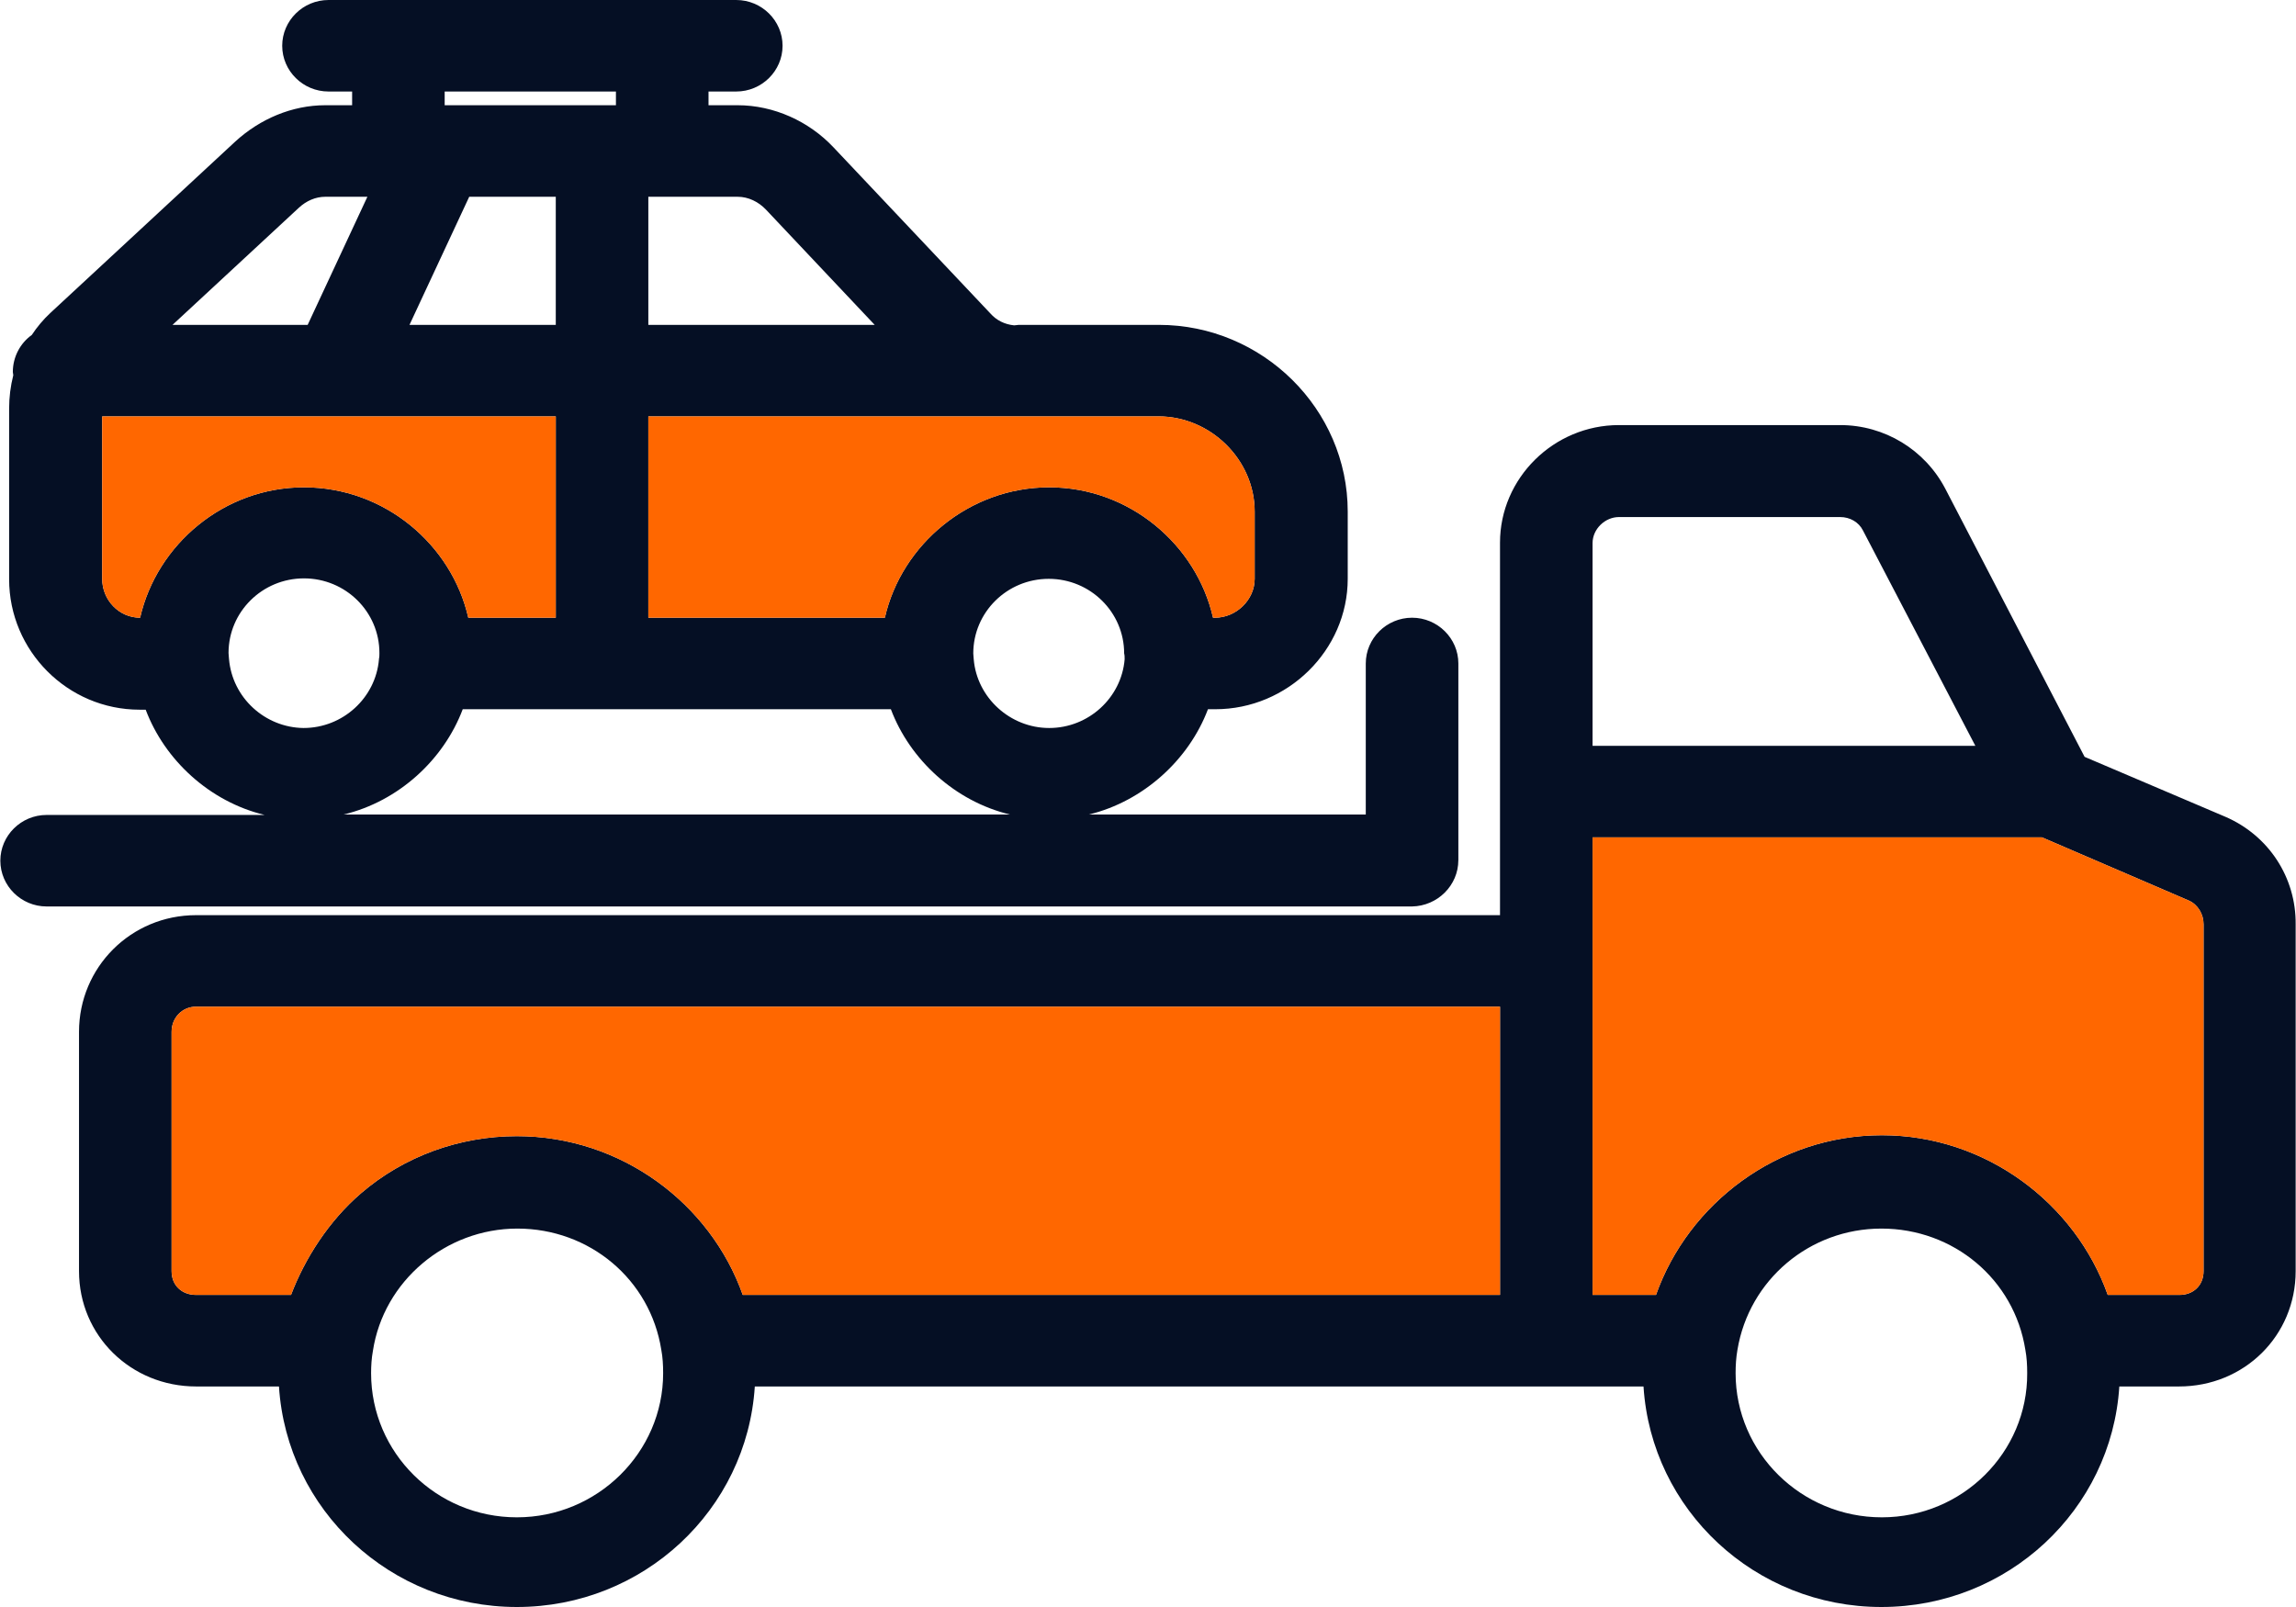
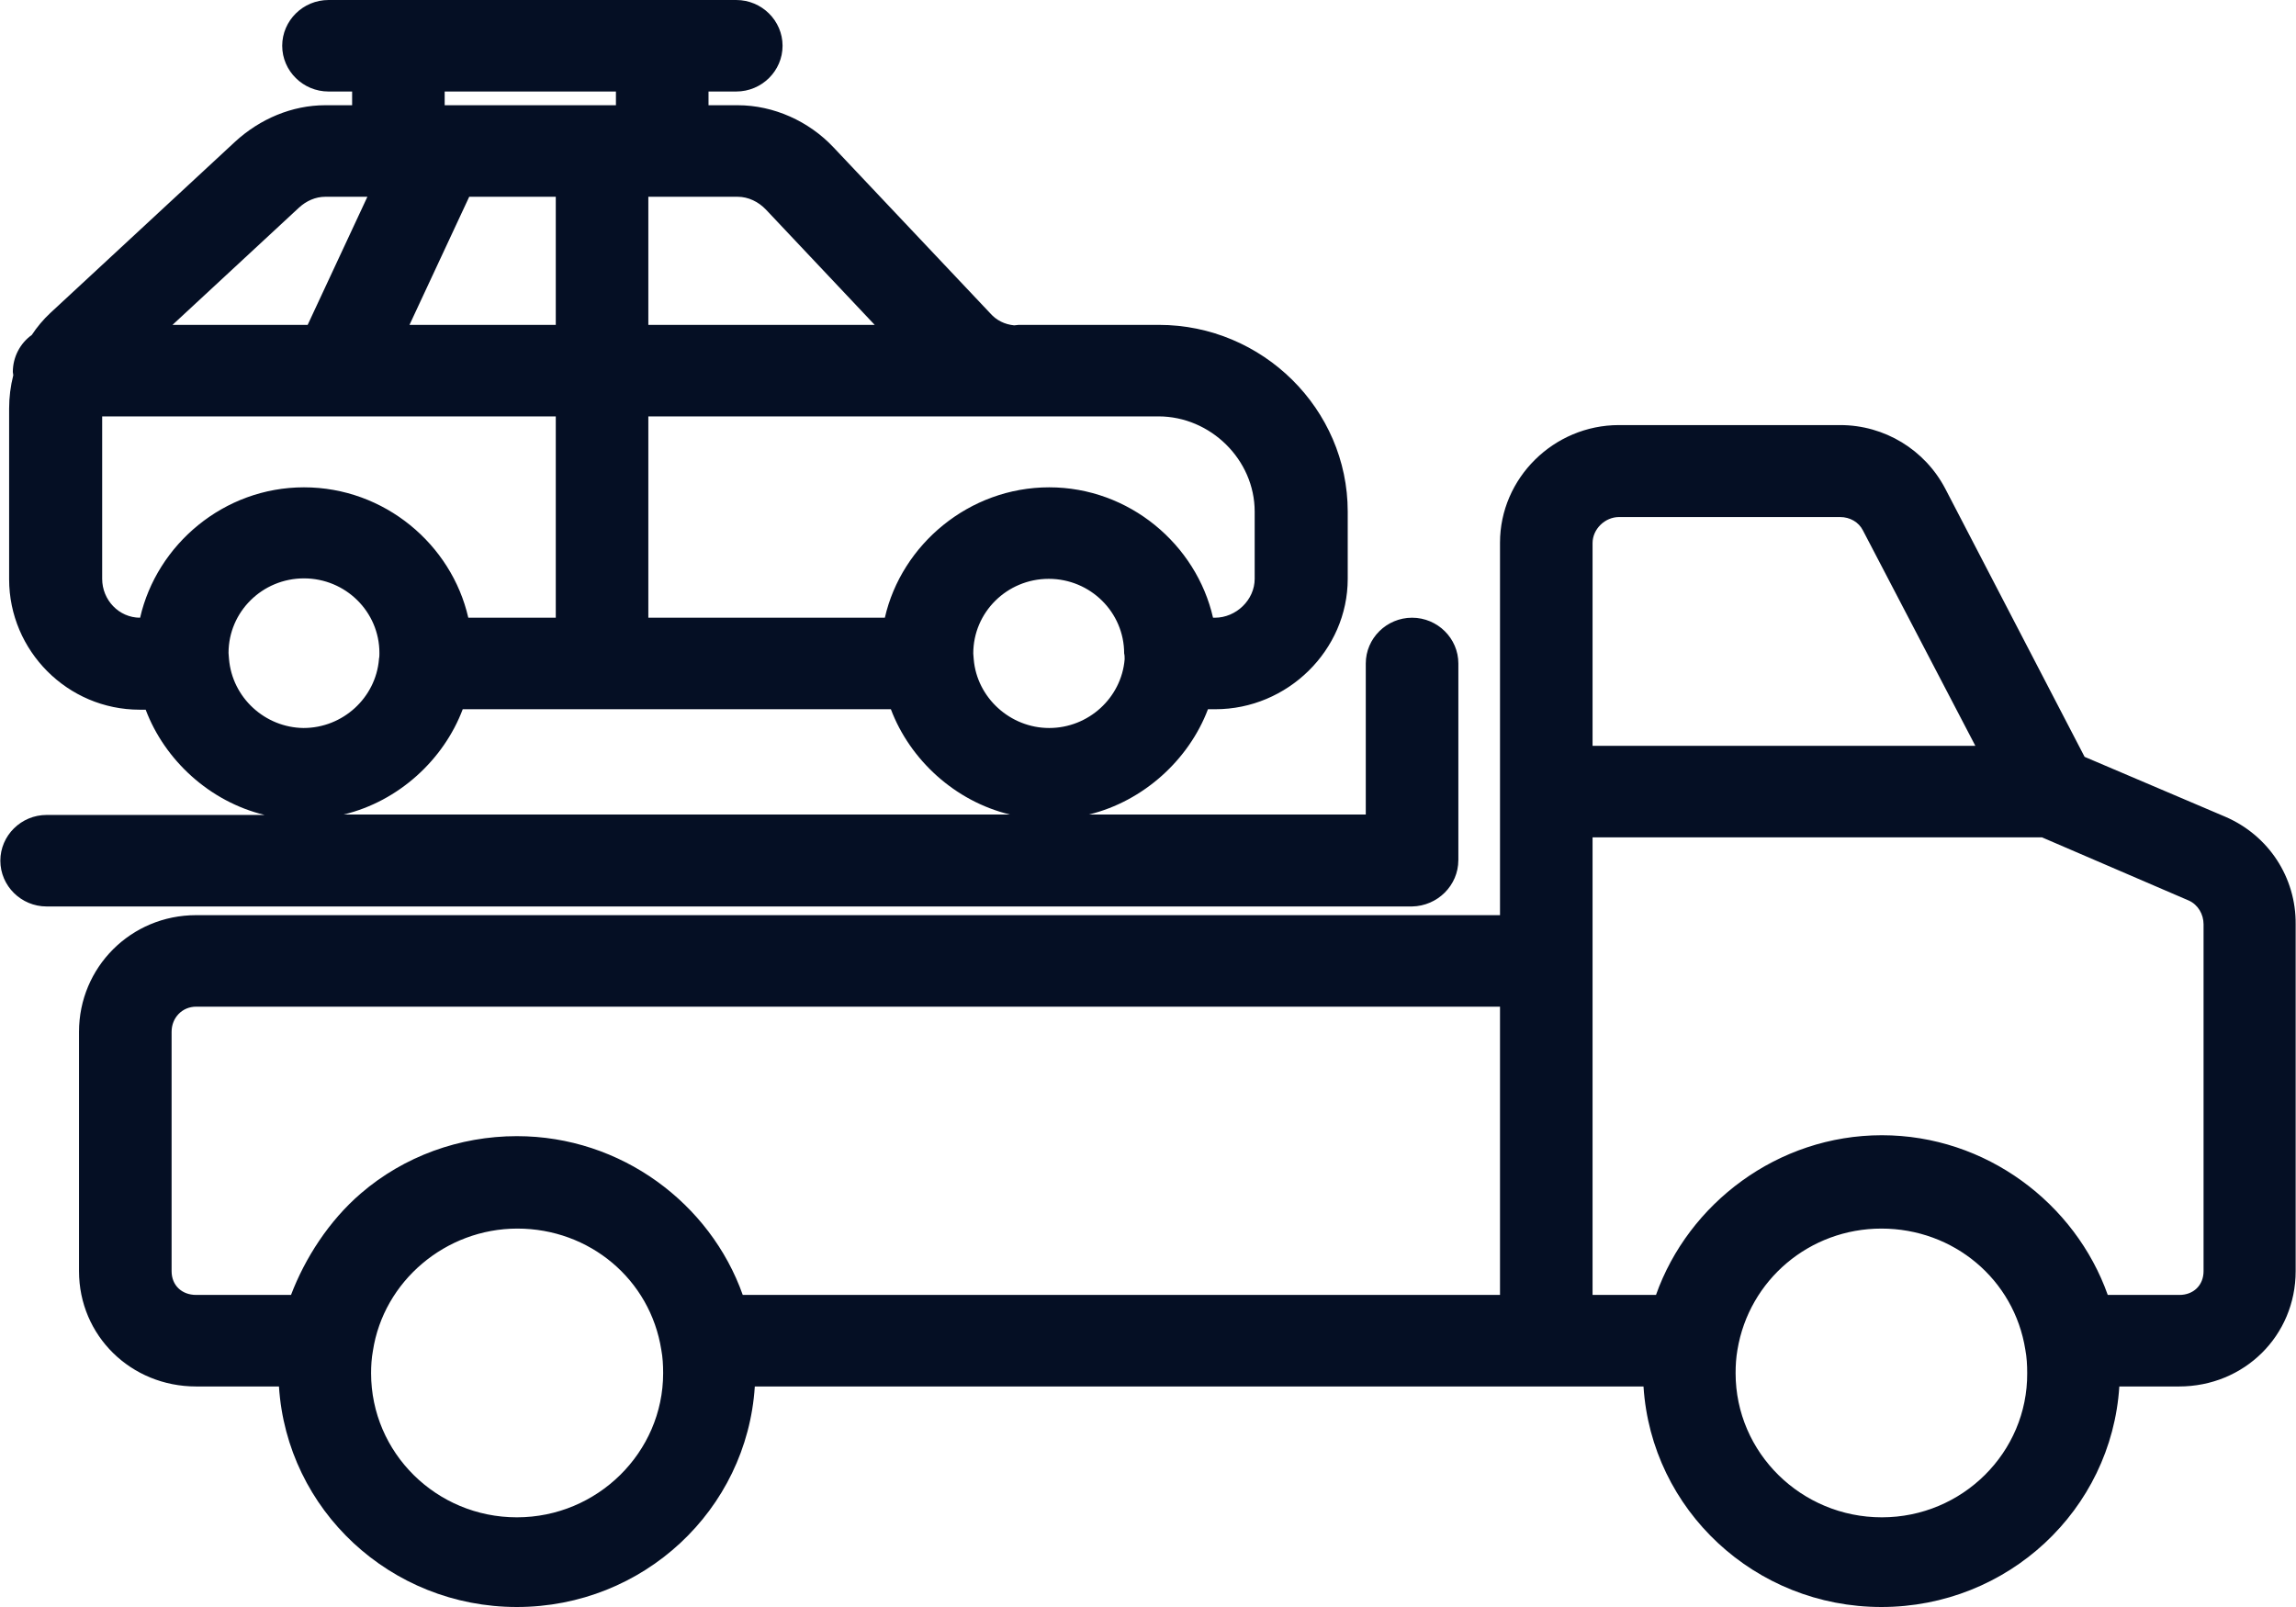
<svg xmlns="http://www.w3.org/2000/svg" width="80" height="56" viewBox="0 0 80 56" fill="none">
  <path d="M77.537 28.462L72.634 26.374L67.78 17.03C67.07 15.674 65.667 14.813 64.119 14.813H56.41C54.136 14.813 52.265 16.663 52.265 18.911V31.891H6.834C4.56 31.891 2.753 33.709 2.753 35.957V44.296C2.753 46.544 4.56 48.315 6.834 48.315H9.72C9.995 52.62 13.607 56 18.01 56C22.413 56 26.025 52.62 26.3 48.315H57.265C57.539 52.62 61.151 56 65.554 56C69.957 56 73.57 52.62 73.844 48.315H75.924C78.198 48.315 79.988 46.544 79.988 44.296V32.21C80.004 30.583 79.053 29.116 77.537 28.462ZM50.814 29.977V23.121C50.814 22.244 50.088 21.526 49.201 21.526C48.314 21.526 47.588 22.244 47.588 23.121V28.383L37.944 28.383C39.847 27.92 41.427 26.469 42.089 24.715H42.347C44.862 24.715 46.959 22.658 46.959 20.171V17.827C46.959 14.255 43.992 11.321 40.379 11.321H35.492C35.444 11.321 35.396 11.337 35.347 11.337H35.331C35.008 11.305 34.718 11.162 34.508 10.923L29.041 5.134C28.187 4.226 26.961 3.667 25.703 3.667H24.687V3.189H25.654C26.541 3.189 27.267 2.472 27.267 1.595C27.267 0.718 26.541 7.62939e-05 25.654 7.62939e-05H11.446C10.559 7.62939e-05 9.833 0.718 9.833 1.595C9.833 2.472 10.559 3.189 11.446 3.189H12.269V3.667H11.333C10.172 3.667 9.059 4.146 8.204 4.927L1.753 10.907C1.512 11.13 1.286 11.401 1.108 11.672C0.705 11.959 0.447 12.437 0.447 12.964C0.447 12.995 0.463 13.043 0.463 13.075C0.366 13.458 0.318 13.841 0.318 14.239V20.187C0.318 22.674 2.35 24.731 4.866 24.731L5.076 24.731C5.737 26.485 7.301 27.936 9.221 28.399H1.624C0.737 28.399 0.012 29.116 0.012 29.993C0.012 30.87 0.737 31.588 1.624 31.588H49.201C50.088 31.572 50.813 30.854 50.813 29.977H50.814ZM39.186 22.977C39.073 24.317 37.928 25.369 36.557 25.369C35.202 25.369 34.041 24.317 33.928 22.977C33.928 22.913 33.912 22.85 33.912 22.77C33.912 21.335 35.089 20.171 36.541 20.171C37.992 20.171 39.169 21.335 39.169 22.77C39.186 22.834 39.186 22.898 39.186 22.977C39.186 22.961 39.186 22.961 39.186 22.977ZM43.717 17.827V20.171C43.717 20.904 43.072 21.526 42.33 21.526H42.266C41.685 18.975 39.347 16.982 36.557 16.982C33.767 16.982 31.412 18.975 30.831 21.526H22.59V14.51H40.363C42.185 14.51 43.717 16.025 43.717 17.827ZM26.687 7.303L30.477 11.321H22.59V6.857H25.703C26.074 6.857 26.429 7.032 26.687 7.303ZM16.349 6.857H19.365V11.321H14.268L16.349 6.857ZM15.494 3.189H21.461V3.667H15.494V3.189ZM10.414 7.239C10.672 7 10.995 6.857 11.333 6.857H12.801L10.72 11.321H6.011L10.414 7.239ZM3.56 20.171V14.51L19.365 14.51V21.526H16.317C15.736 18.975 13.398 16.982 10.591 16.982C7.801 16.982 5.463 18.975 4.882 21.526C4.14 21.526 3.56 20.904 3.56 20.171ZM7.979 22.961C7.979 22.898 7.963 22.834 7.963 22.754C7.963 21.319 9.14 20.155 10.591 20.155C12.043 20.155 13.22 21.319 13.22 22.754C13.22 22.818 13.22 22.898 13.204 22.961V22.977C13.091 24.317 11.946 25.369 10.575 25.369C9.237 25.353 8.092 24.317 7.979 22.961H7.979ZM16.123 24.715H31.041C31.702 26.469 33.267 27.92 35.186 28.383H11.978C13.898 27.92 15.462 26.469 16.123 24.715ZM56.41 18.018H64.119C64.457 18.018 64.764 18.194 64.909 18.481L68.828 25.991H55.49V18.927C55.49 18.433 55.926 18.018 56.41 18.018ZM18.01 52.875C15.204 52.875 12.93 50.627 12.93 47.852C12.93 47.597 12.946 47.326 12.994 47.071C13.365 44.647 15.526 42.813 18.026 42.813C20.542 42.813 22.655 44.583 23.042 47.039C23.09 47.294 23.106 47.565 23.106 47.852C23.106 50.611 20.816 52.875 18.01 52.875ZM18.01 39.592C16.01 39.592 14.075 40.294 12.575 41.586C11.462 42.542 10.624 43.85 10.14 45.125H6.834C6.334 45.125 5.979 44.791 5.979 44.296V35.957C5.979 35.462 6.35 35.08 6.834 35.08H52.265V45.125H25.88C24.751 41.936 21.639 39.592 18.01 39.592ZM65.57 52.875C62.764 52.875 60.474 50.627 60.474 47.852C60.474 47.581 60.49 47.31 60.538 47.039C60.942 44.599 63.054 42.813 65.554 42.813C68.07 42.813 70.183 44.583 70.57 47.039C70.618 47.294 70.634 47.565 70.634 47.852C70.65 50.611 68.376 52.875 65.57 52.875H65.57ZM76.779 44.296C76.779 44.791 76.424 45.125 75.94 45.125H73.441C72.311 41.936 69.199 39.56 65.57 39.56C61.942 39.56 58.829 41.936 57.7 45.125H55.49V29.18H71.15L76.263 31.381C76.585 31.524 76.779 31.859 76.779 32.21V44.296Z" fill="#050F24" />
-   <path d="M76.779 44.296C76.779 44.791 76.424 45.125 75.94 45.125H73.441C72.312 41.936 69.199 39.56 65.57 39.56C61.942 39.56 58.829 41.936 57.7 45.125H55.49V29.18H71.15L76.263 31.381C76.585 31.524 76.779 31.859 76.779 32.21V44.296ZM43.717 17.827V20.171C43.717 20.904 43.072 21.526 42.331 21.526H42.266C41.685 18.975 39.347 16.982 36.557 16.982C33.767 16.982 31.412 18.975 30.832 21.526H22.59V14.51H40.363C42.185 14.51 43.717 16.025 43.717 17.827ZM3.56 20.171V14.51L19.365 14.51V21.526H16.317C15.736 18.975 13.398 16.982 10.591 16.982C7.801 16.982 5.463 18.975 4.882 21.526C4.14 21.526 3.56 20.904 3.56 20.171ZM18.01 39.592C16.01 39.592 14.075 40.294 12.575 41.586C11.462 42.542 10.624 43.85 10.14 45.125H6.834C6.334 45.125 5.979 44.791 5.979 44.296V35.957C5.979 35.462 6.35 35.08 6.834 35.08H52.265V45.125H25.88C24.751 41.936 21.639 39.592 18.01 39.592Z" fill="#FF6700" />
</svg>